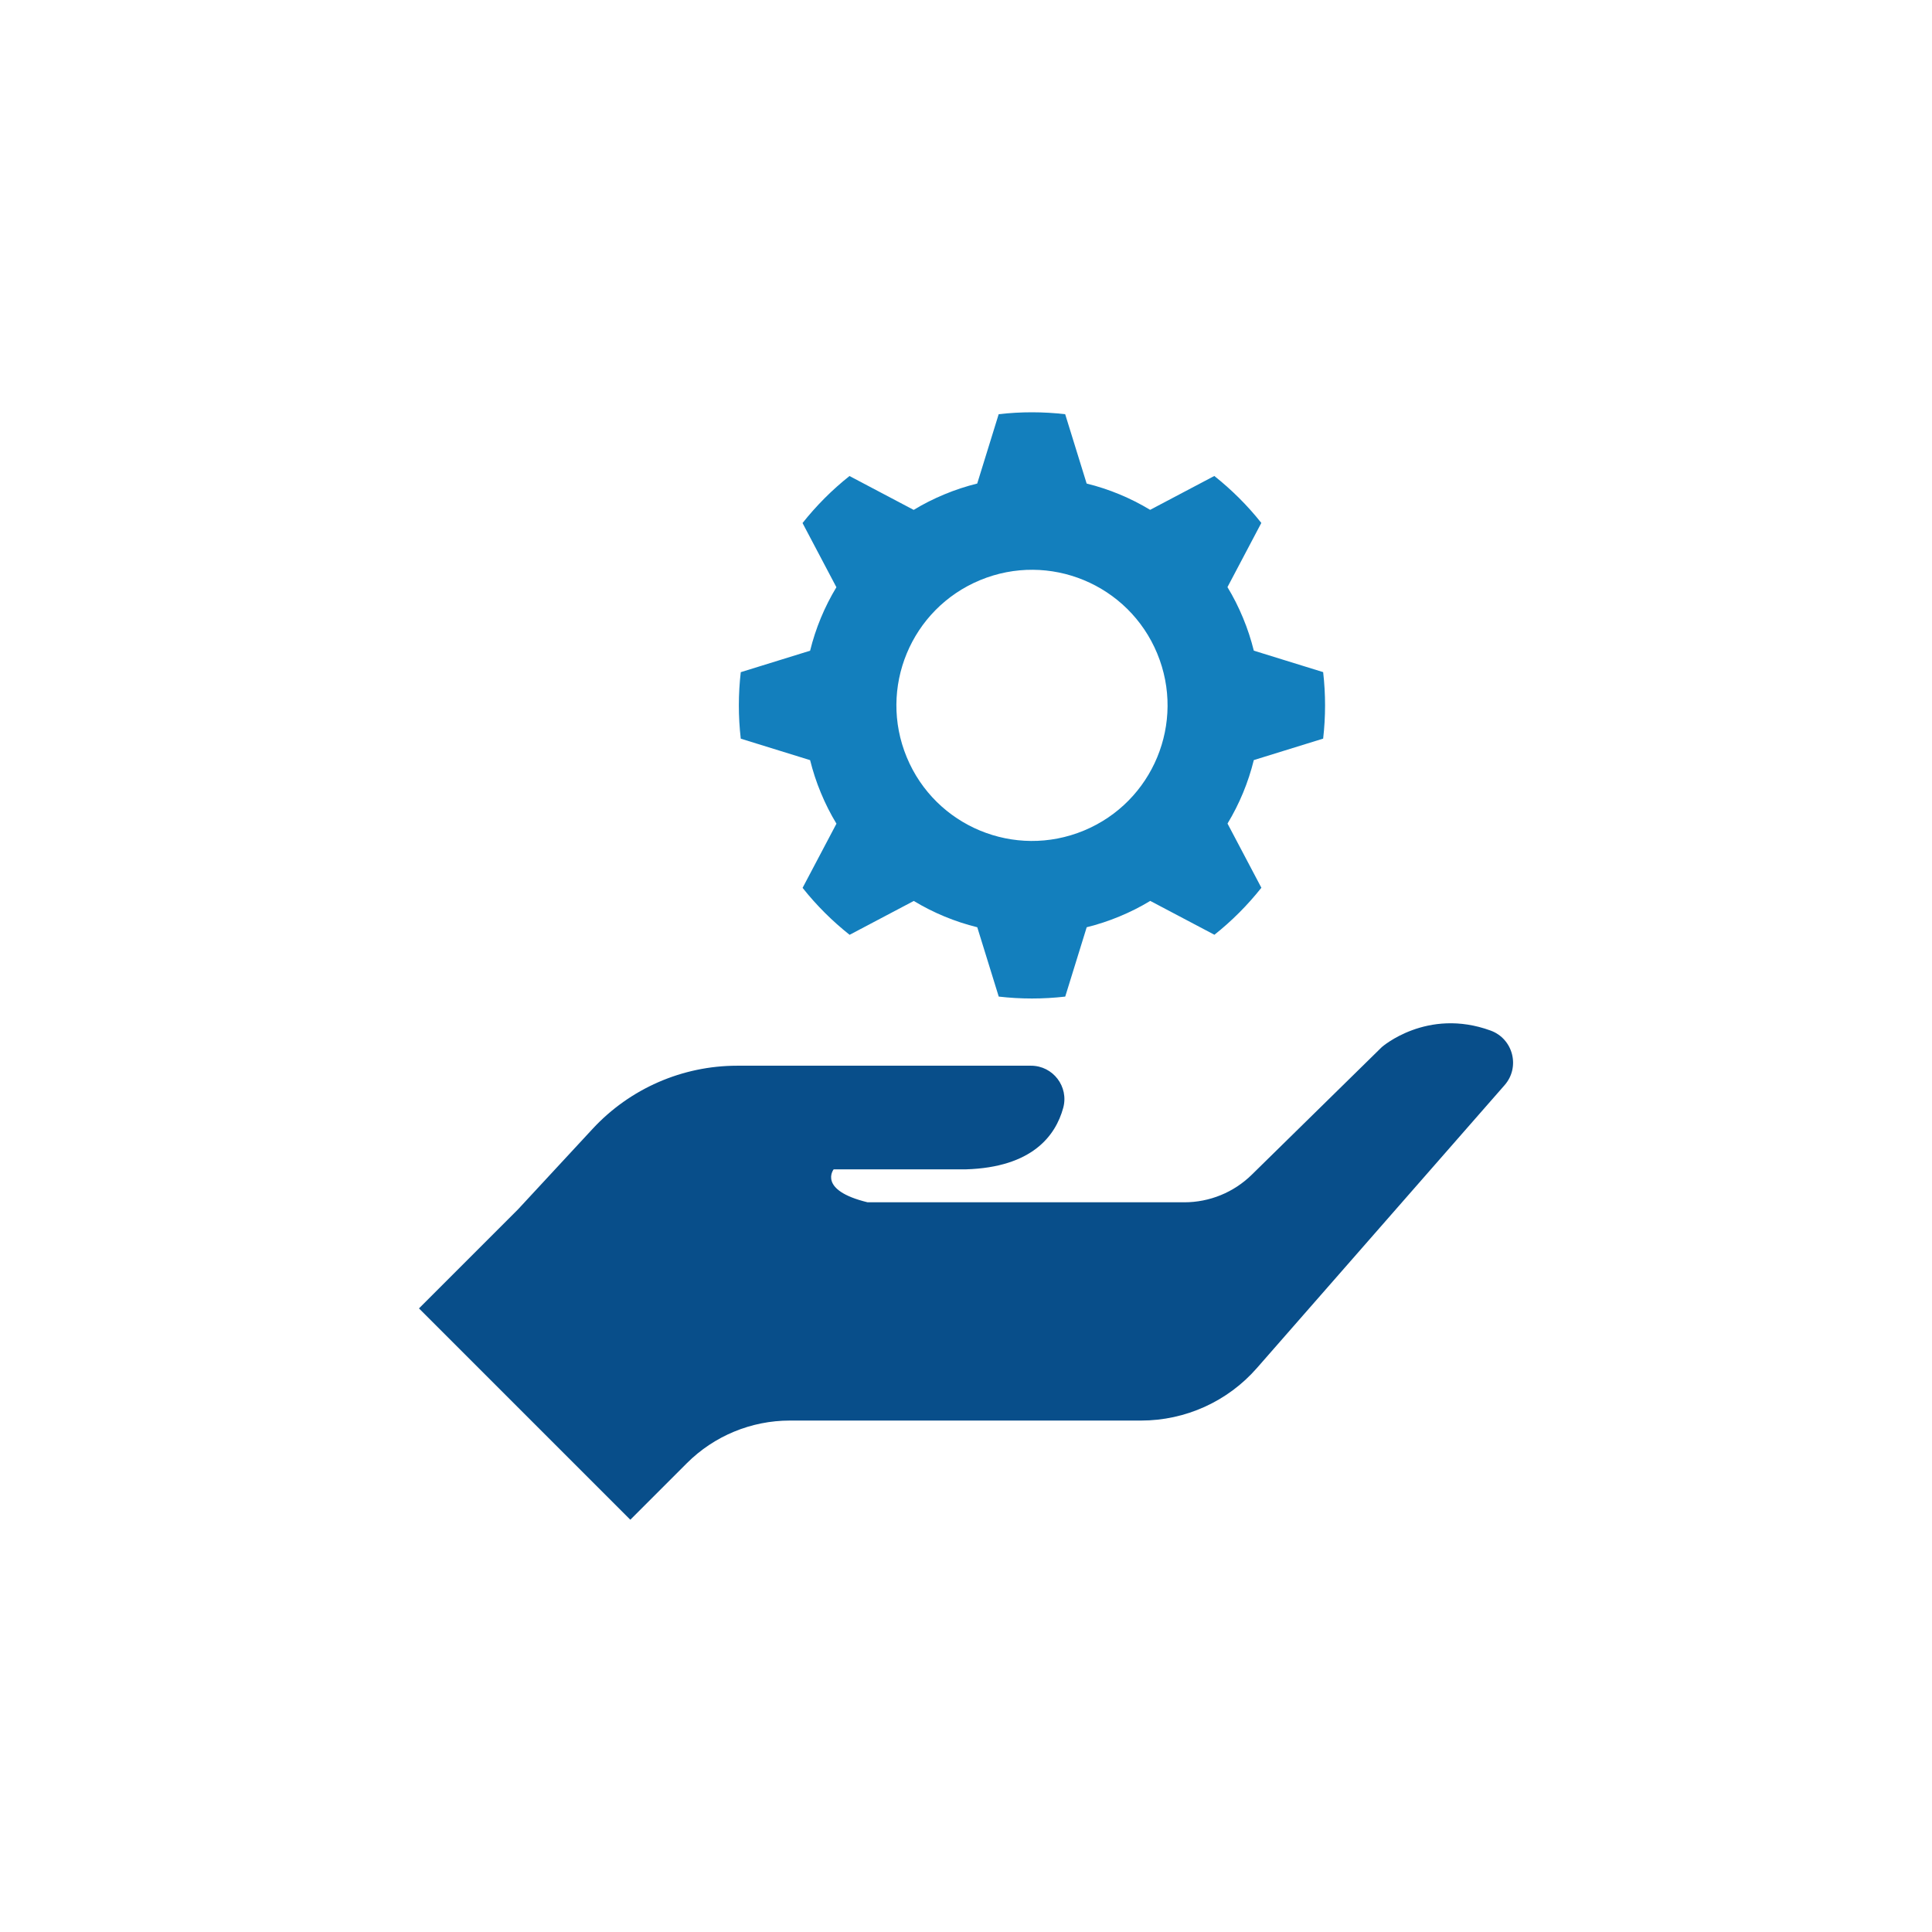
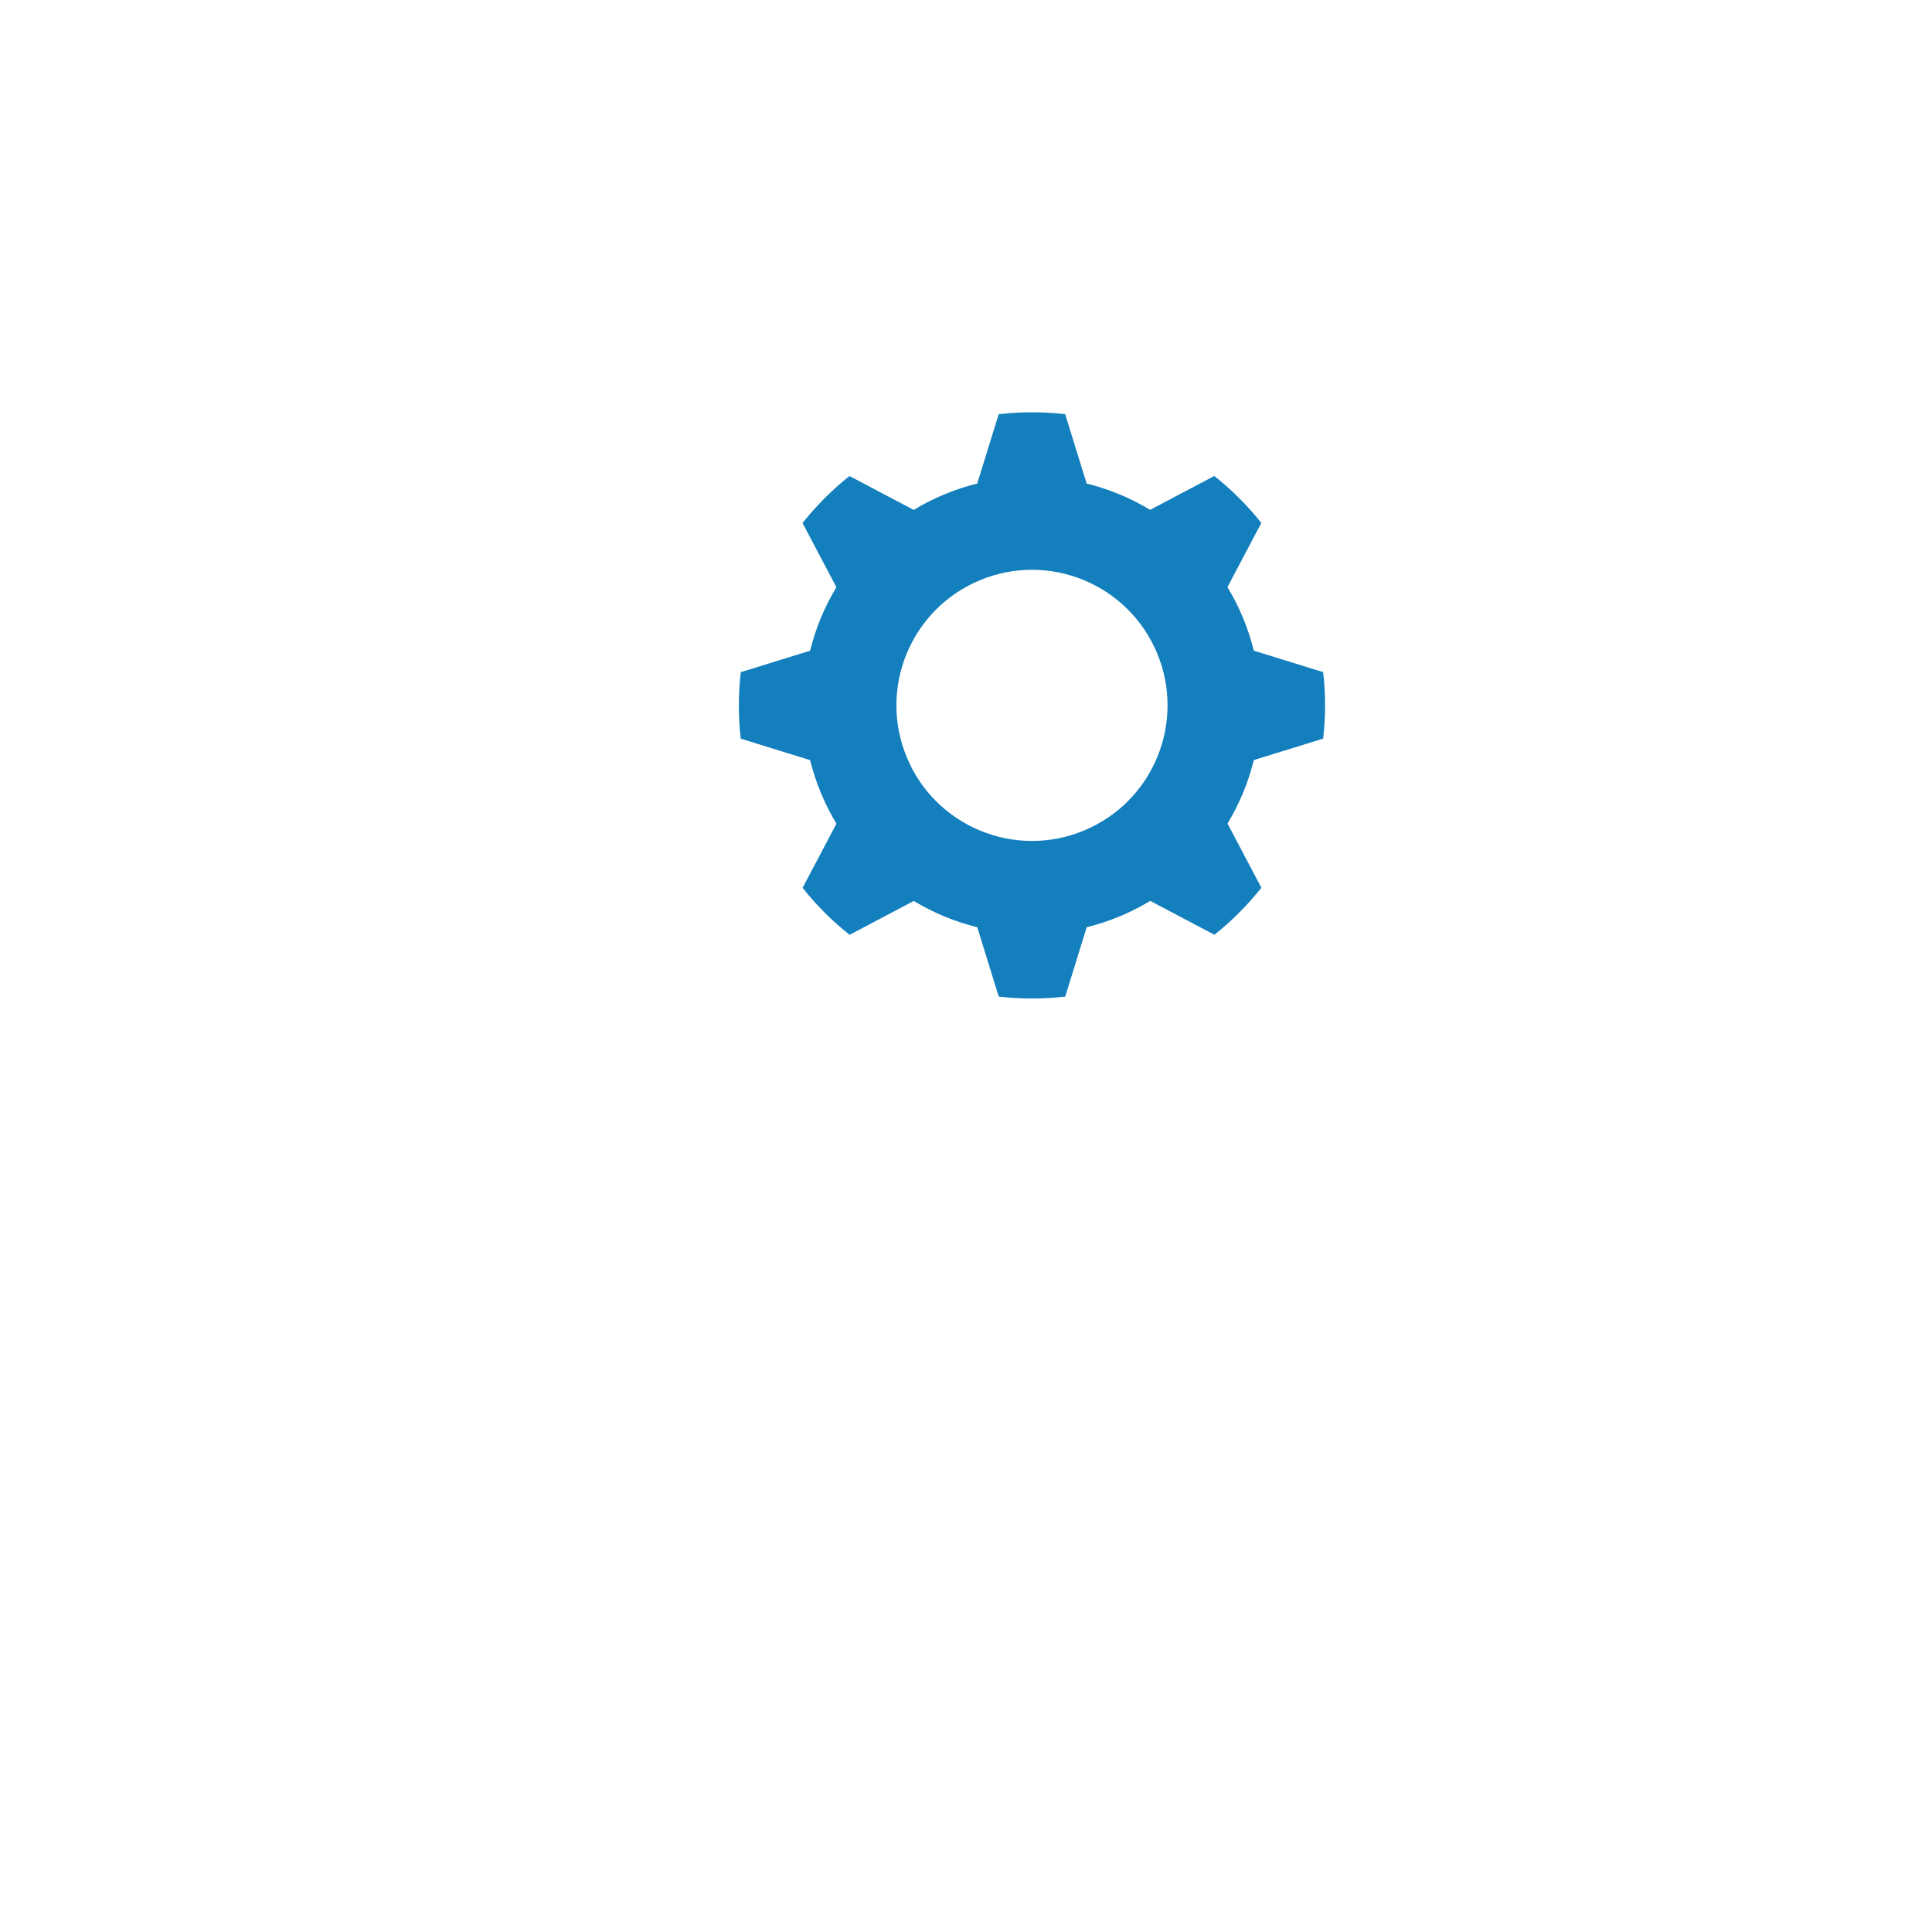
<svg xmlns="http://www.w3.org/2000/svg" viewBox="0 0 360 360">
  <defs>
    <style>
      .cls-1 {
        fill: none;
        stroke: #e9641c;
        stroke-miterlimit: 10;
        stroke-width: 10.03px;
      }

      .cls-2 {
        fill: #084e8a;
      }

      .cls-2, .cls-3 {
        stroke-width: 0px;
      }

      .cls-3 {
        fill: #137fbd;
      }
    </style>
  </defs>
  <g id="Expanded">
    <g>
-       <path class="cls-2" d="m147.18,264.7c-7.2,0-14.11,2.86-19.2,7.95l-10.53,10.53-39.38-39.38,18.48-18.48,13.88-14.98c6.95-7.5,16.71-11.76,26.93-11.76h54.75c4.11,0,7.09,3.91,6,7.87-1.42,5.17-5.77,11.06-18.11,11.44h-24.66s-3.05,3.86,6.32,6.14h59.02c4.7,0,9.21-1.84,12.57-5.14l24.23-23.78s8.41-7.41,20.27-3.08c4.2,1.53,5.56,6.8,2.61,10.17l-46.16,52.72c-5.44,6.22-13.31,9.78-21.57,9.78h-65.44Z" />
      <path class="cls-3" d="m246.55,137.63c.47-4.08.48-8.23,0-12.39l-12.92-4c-.51-2.05-1.17-4.09-2.01-6.1-.83-2.01-1.8-3.93-2.9-5.74l6.31-11.96c-2.6-3.28-5.55-6.2-8.76-8.75l-11.96,6.31c-3.67-2.22-7.66-3.87-11.83-4.9l-4-12.92c-4.08-.47-8.23-.48-12.39,0l-4,12.92c-2.05.51-4.09,1.17-6.1,2.01-2.01.83-3.93,1.8-5.74,2.9l-11.96-6.31c-3.28,2.6-6.2,5.55-8.75,8.76l6.31,11.96c-2.22,3.67-3.87,7.66-4.9,11.83l-12.92,4c-.47,4.08-.48,8.23,0,12.39l12.92,4c.51,2.05,1.17,4.09,2.01,6.1.83,2.01,1.8,3.93,2.9,5.74l-6.31,11.96c2.6,3.28,5.55,6.2,8.76,8.75l11.96-6.31c3.67,2.22,7.66,3.87,11.83,4.9l4,12.92c4.08.47,8.23.48,12.39,0l4-12.92c2.05-.51,4.09-1.17,6.1-2.01,2.01-.83,3.93-1.8,5.74-2.9l11.96,6.31c3.28-2.6,6.2-5.55,8.75-8.76l-6.31-11.96c2.22-3.67,3.87-7.66,4.9-11.83l12.92-4Zm-44.59,17.14c-12.89,5.34-27.66-.78-33-13.67-5.34-12.89.78-27.66,13.67-33,12.89-5.34,27.66.78,33,13.67,5.34,12.89-.78,27.66-13.67,33Z" />
    </g>
  </g>
  <g id="NOTES">
-     <rect class="cls-1" x="-1176.42" y="-127.6" width="3858.32" height="2057.36" />
-   </g>
+     </g>
</svg>